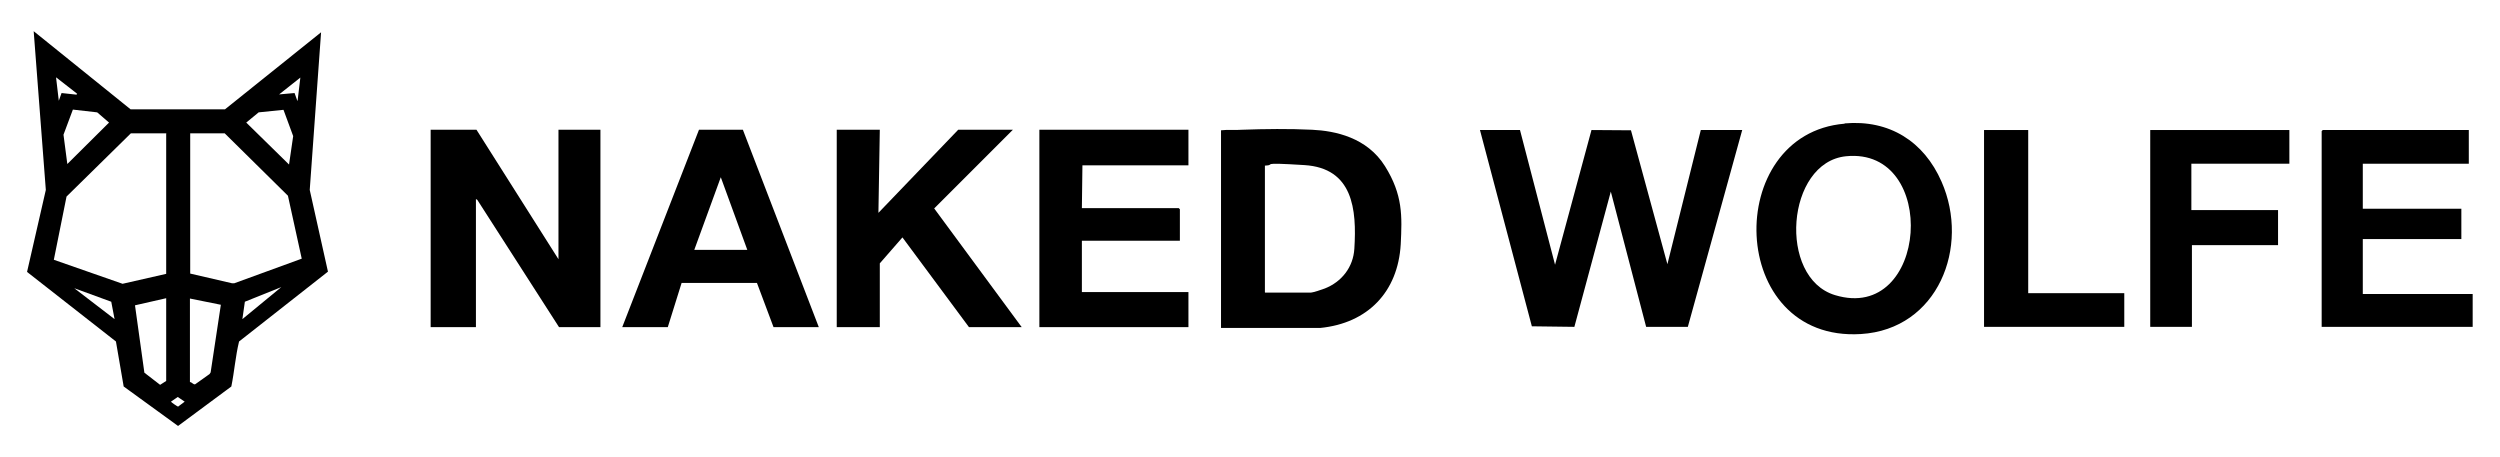
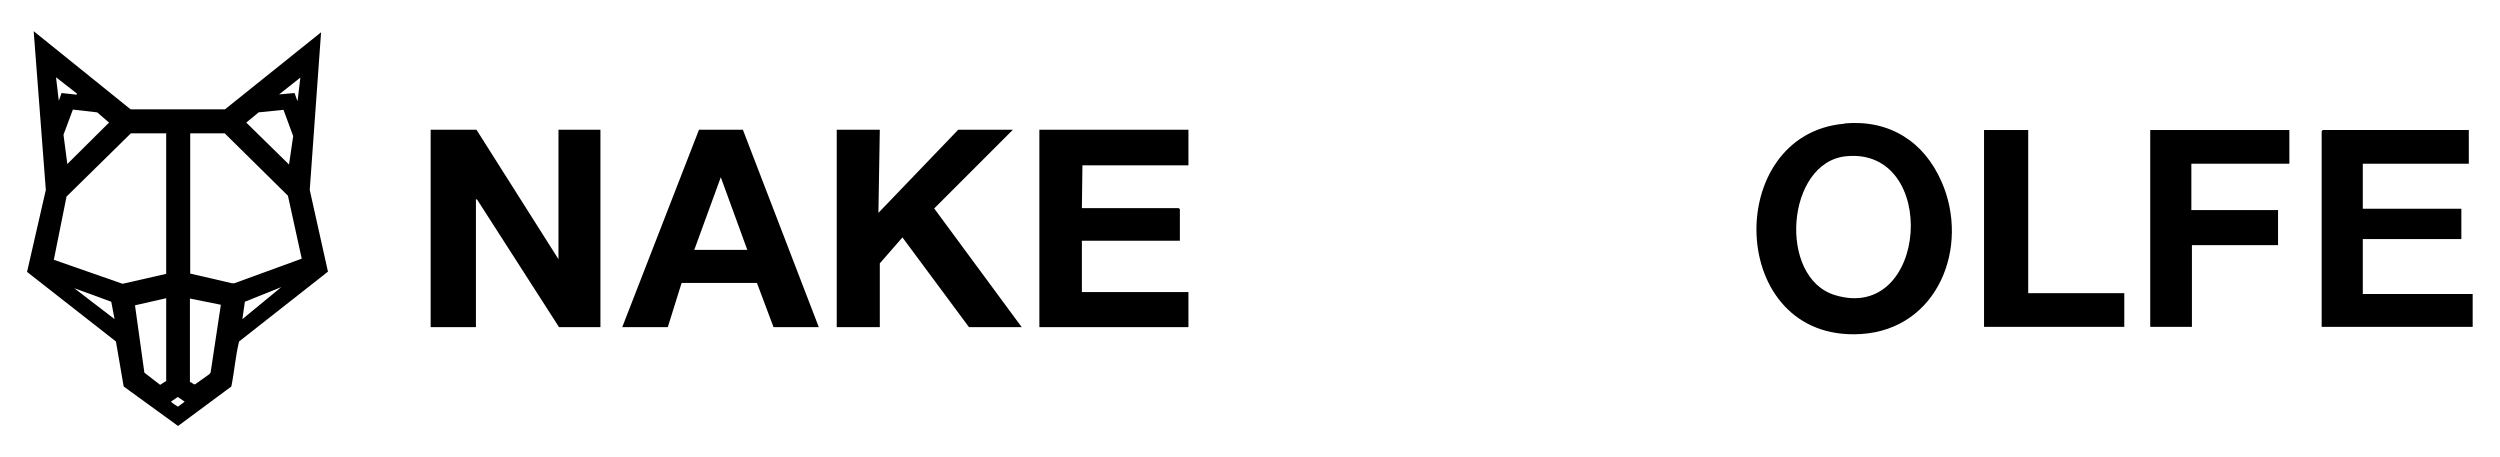
<svg xmlns="http://www.w3.org/2000/svg" id="Layer_1" version="1.1" viewBox="0 0 905.6 165.5">
-   <polygon points="550.6 47.1 563.3 95.9 576.5 47.1 590.8 47.2 604 95.7 616.1 47.1 631.1 47.1 611.4 118.4 596.3 118.4 583.5 69.4 570.3 118.4 554.9 118.2 536.1 47.1 550.6 47.1" />
  <polygon points="172.6 47 202.3 93.9 202.3 47 217.5 47 217.5 118.5 202.5 118.5 172.9 72.4 172.4 72.1 172.4 118.5 156 118.5 156 47 172.6 47" />
-   <path d="M442.3,118.7V47.2c2.5-.3,5,0,7.6-.2,8.4-.3,17-.4,25.4,0s19.9,2.8,26.4,13.2,6.2,18.1,5.7,28.3c-1,17.2-11.9,28.6-29.2,30.3h-35.9ZM458.3,106h16.4c.9,0,4.2-1.1,5.2-1.5,6.1-2.4,10.3-7.7,10.7-14.4.9-14.3-.5-29.2-18.1-30.3s-9.7,0-14.3.2v45.9h0Z" />
  <path d="M668.2,44.7c16.2-1.4,28.7,6.5,35.1,21.1,10.4,23.6-1.3,53.5-29.2,55.2-48.6,3-50.2-72.5-5.9-76.2h0ZM668.7,56.6c-21.7,2.2-24.8,44-4,50.3,33.8,10.3,37.9-53.7,4-50.3Z" />
  <polygon points="318.7 47 318.2 77.1 347.1 47 366.9 47 338.4 75.5 370.1 118.5 351 118.5 326.9 86 318.7 95.4 318.7 118.5 303.1 118.5 303.1 47 318.7 47" />
  <polygon points="430.5 47 430.5 59.9 392.1 59.9 391.9 75.4 427 75.4 427.4 75.8 427.4 87.2 391.9 87.2 391.9 105.8 430.5 105.8 430.5 118.5 376.5 118.5 376.5 47 430.5 47" />
  <path d="M225.4,118.5l27.8-71.5h15.9l27.5,71.5h-16.4l-6-16h-27.3c0,0-5,16-5,16h-16.6,0ZM270.7,90.5l-9.6-26.3-9.6,26.3s19.2,0,19.2,0Z" />
  <polygon points="734.7 47.1 734.7 106.2 769.5 106.2 769.5 118.4 718.7 118.4 718.7 47.1 734.7 47.1" />
  <g>
    <polygon points="894.3 47.1 894.3 59.3 855.9 59.3 855.9 75.6 891.6 75.6 891.6 86.6 855.9 86.6 855.9 106.5 895.7 106.5 895.7 118.4 841 118.4 841 47.5 841.4 47.1 894.3 47.1" />
    <polygon points="829.3 47.1 829.3 59.3 793.8 59.3 793.8 76.1 825.2 76.1 825.2 88.8 794 88.8 794 118.4 778.9 118.4 778.9 47.1 829.3 47.1" />
  </g>
  <path d="M116.3,11.8l-4.1,57,6.6,29.6-32.2,25.3c-1.3,5.3-1.7,10.9-2.8,16.3l-19.3,14.3-19.7-14.3-2.8-16.3-32.2-25.2,6.8-29.7L12.2,11.3l35.1,28.3h34.2l34.8-27.9h0ZM28,34l-7.7-6,1,8.5,1-2.8,5.5.6v-.3h0ZM107.8,36.5l1-8.4-7.7,6.1,5.6-.5,1,2.8ZM24.3,59.5l15.2-15.1-4.3-3.7-8.8-1-3.4,9.1s1.4,10.7,1.4,10.7ZM102.5,39.8l-8.8.9-4.5,3.7,15.5,15.2,1.5-10.3-3.5-9.5h0ZM60.3,48.3h-12.9l-23.3,22.9-4.6,22.9,24.9,8.7,15.8-3.6v-50.8h0ZM81.4,48.3h-12.5v50.8l15.1,3.5h.9l24.4-8.9-5-22.8s-22.9-22.6-22.9-22.6ZM101.9,104l-13.2,5.3-.9,6.3,14.1-11.6ZM41.5,115.6l-1.2-6.3-13.4-4.9,14.6,11.2ZM60.3,108l-11.4,2.6,3.4,24.4,5.7,4.4,2.2-1.4v-30h0ZM68.8,108v30.4c.7,0,1.2,1,1.9.8l5.2-3.7.4-.6,3.7-24.5-11.4-2.3h0ZM62,145.5c-.1.2,2.2,1.7,2.5,1.8l2.4-1.8-2.5-1.7-2.5,1.7h0Z" />
</svg>